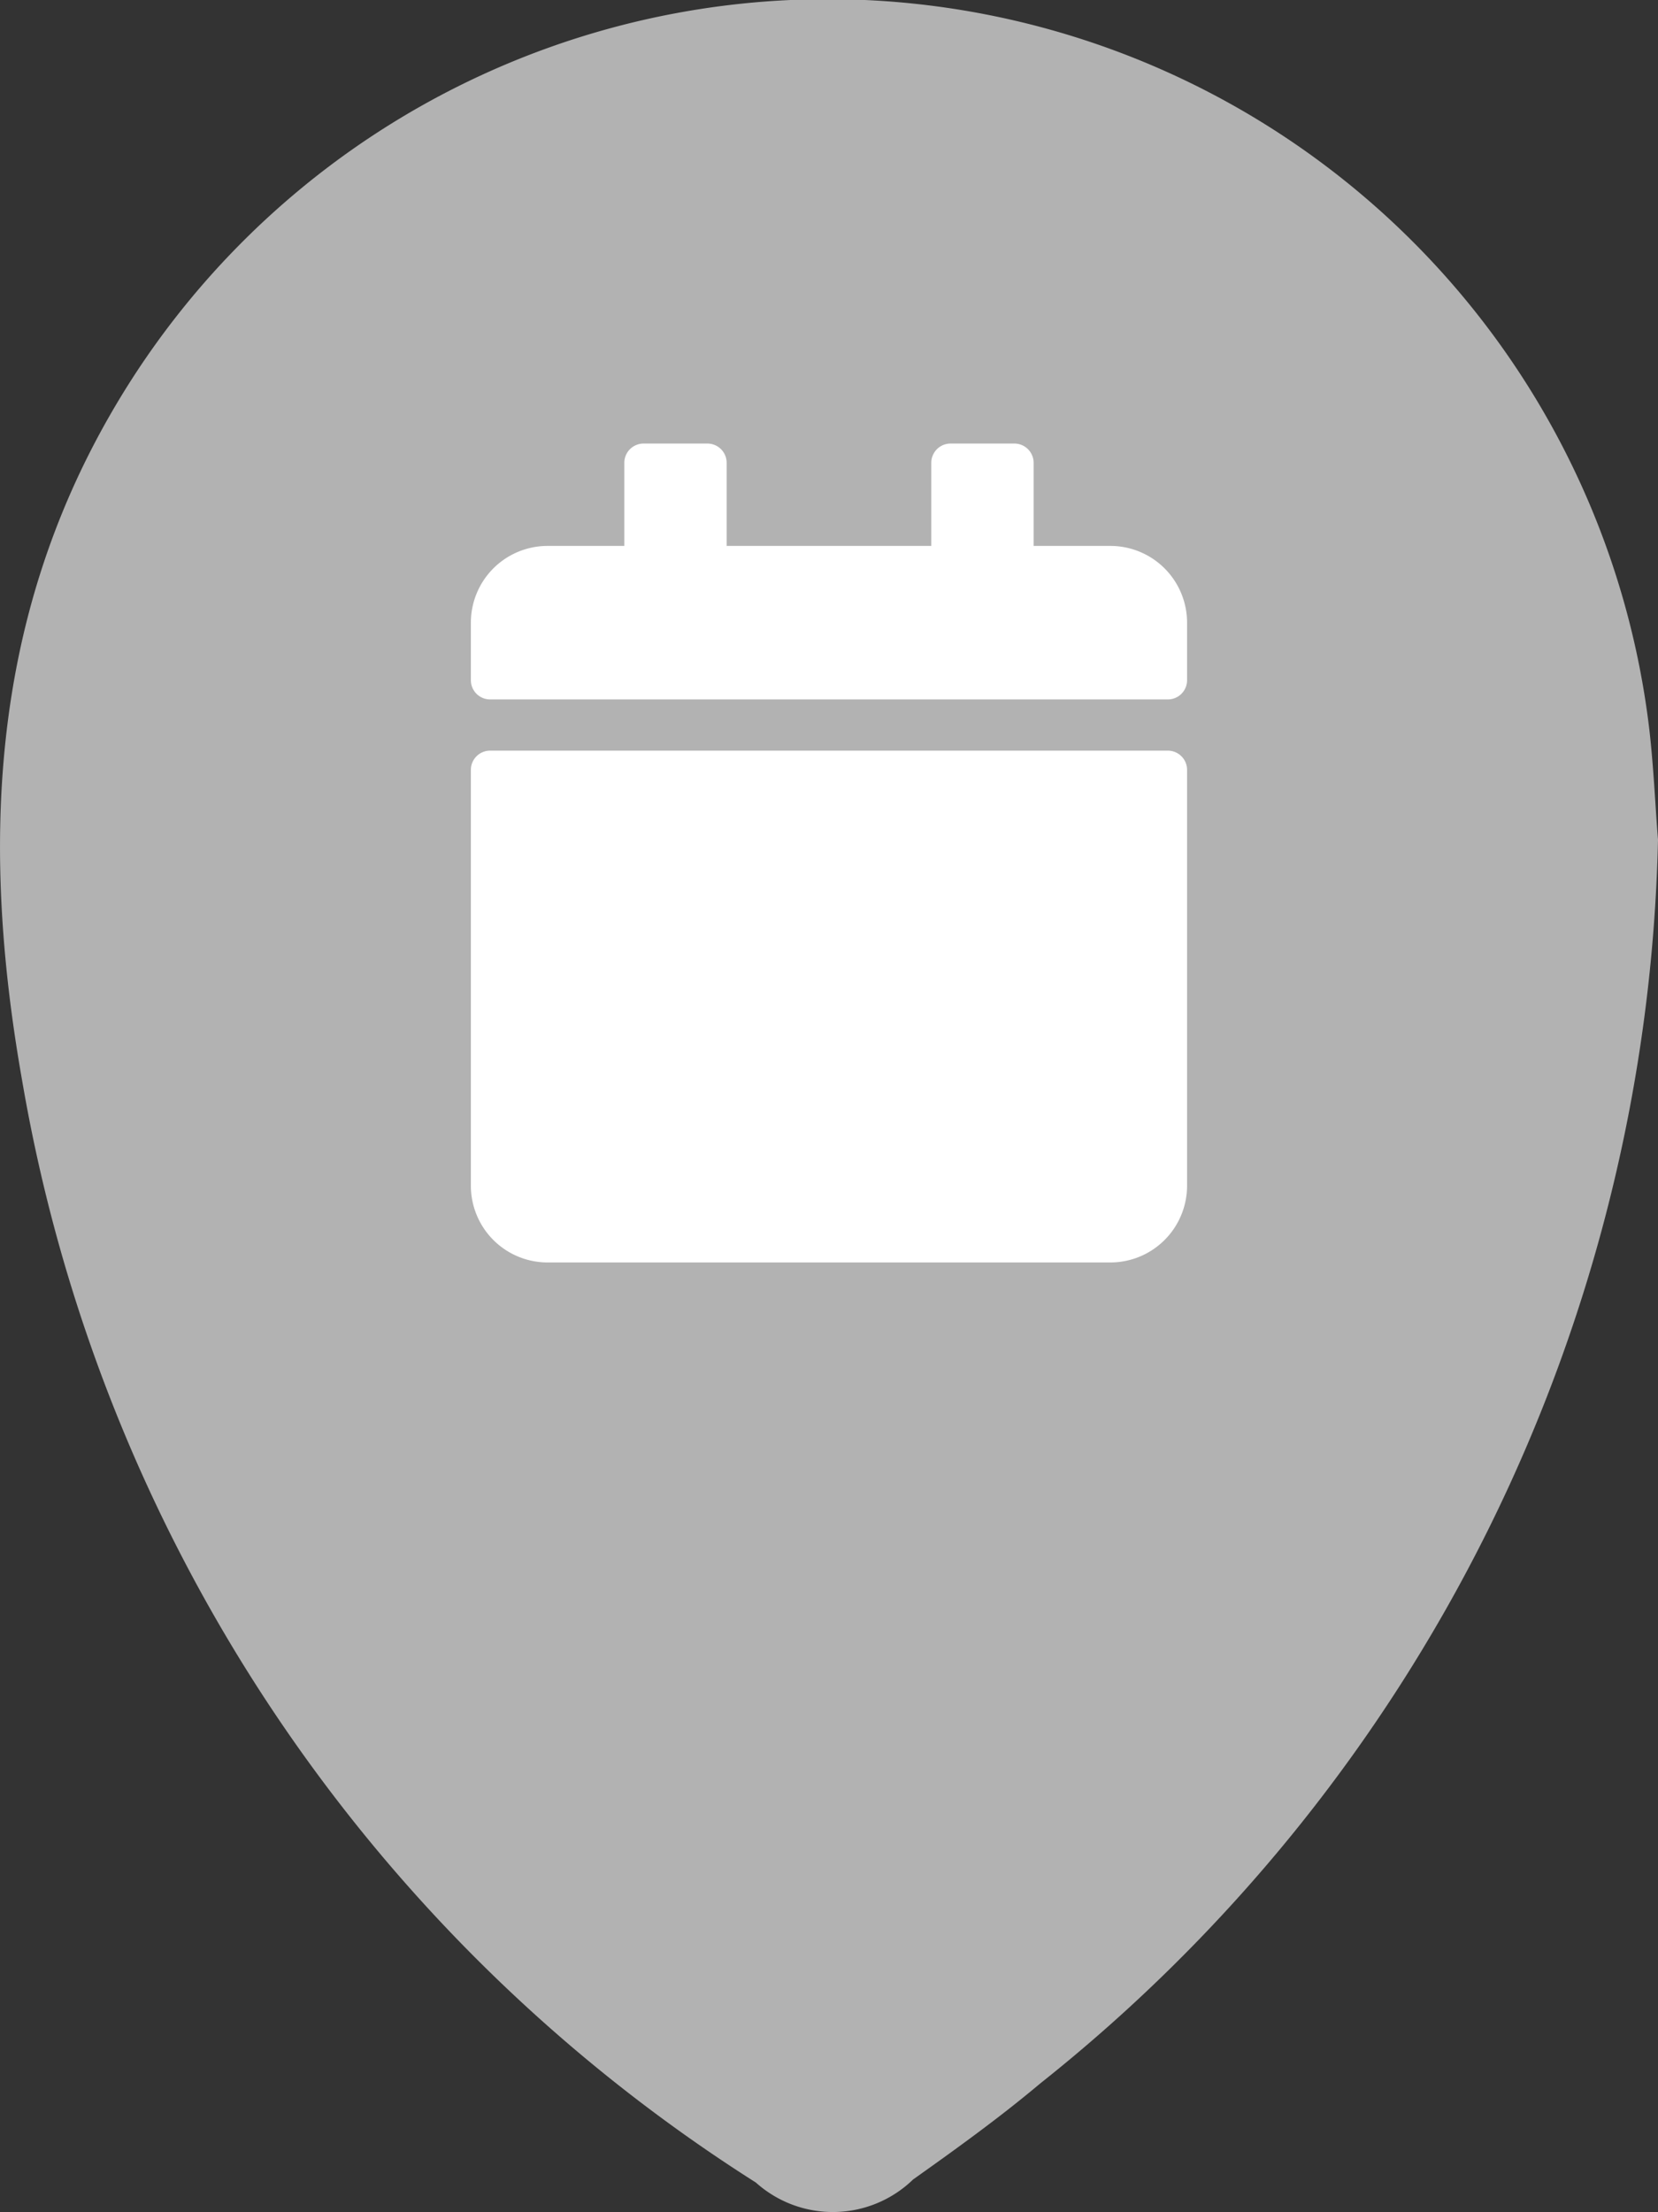
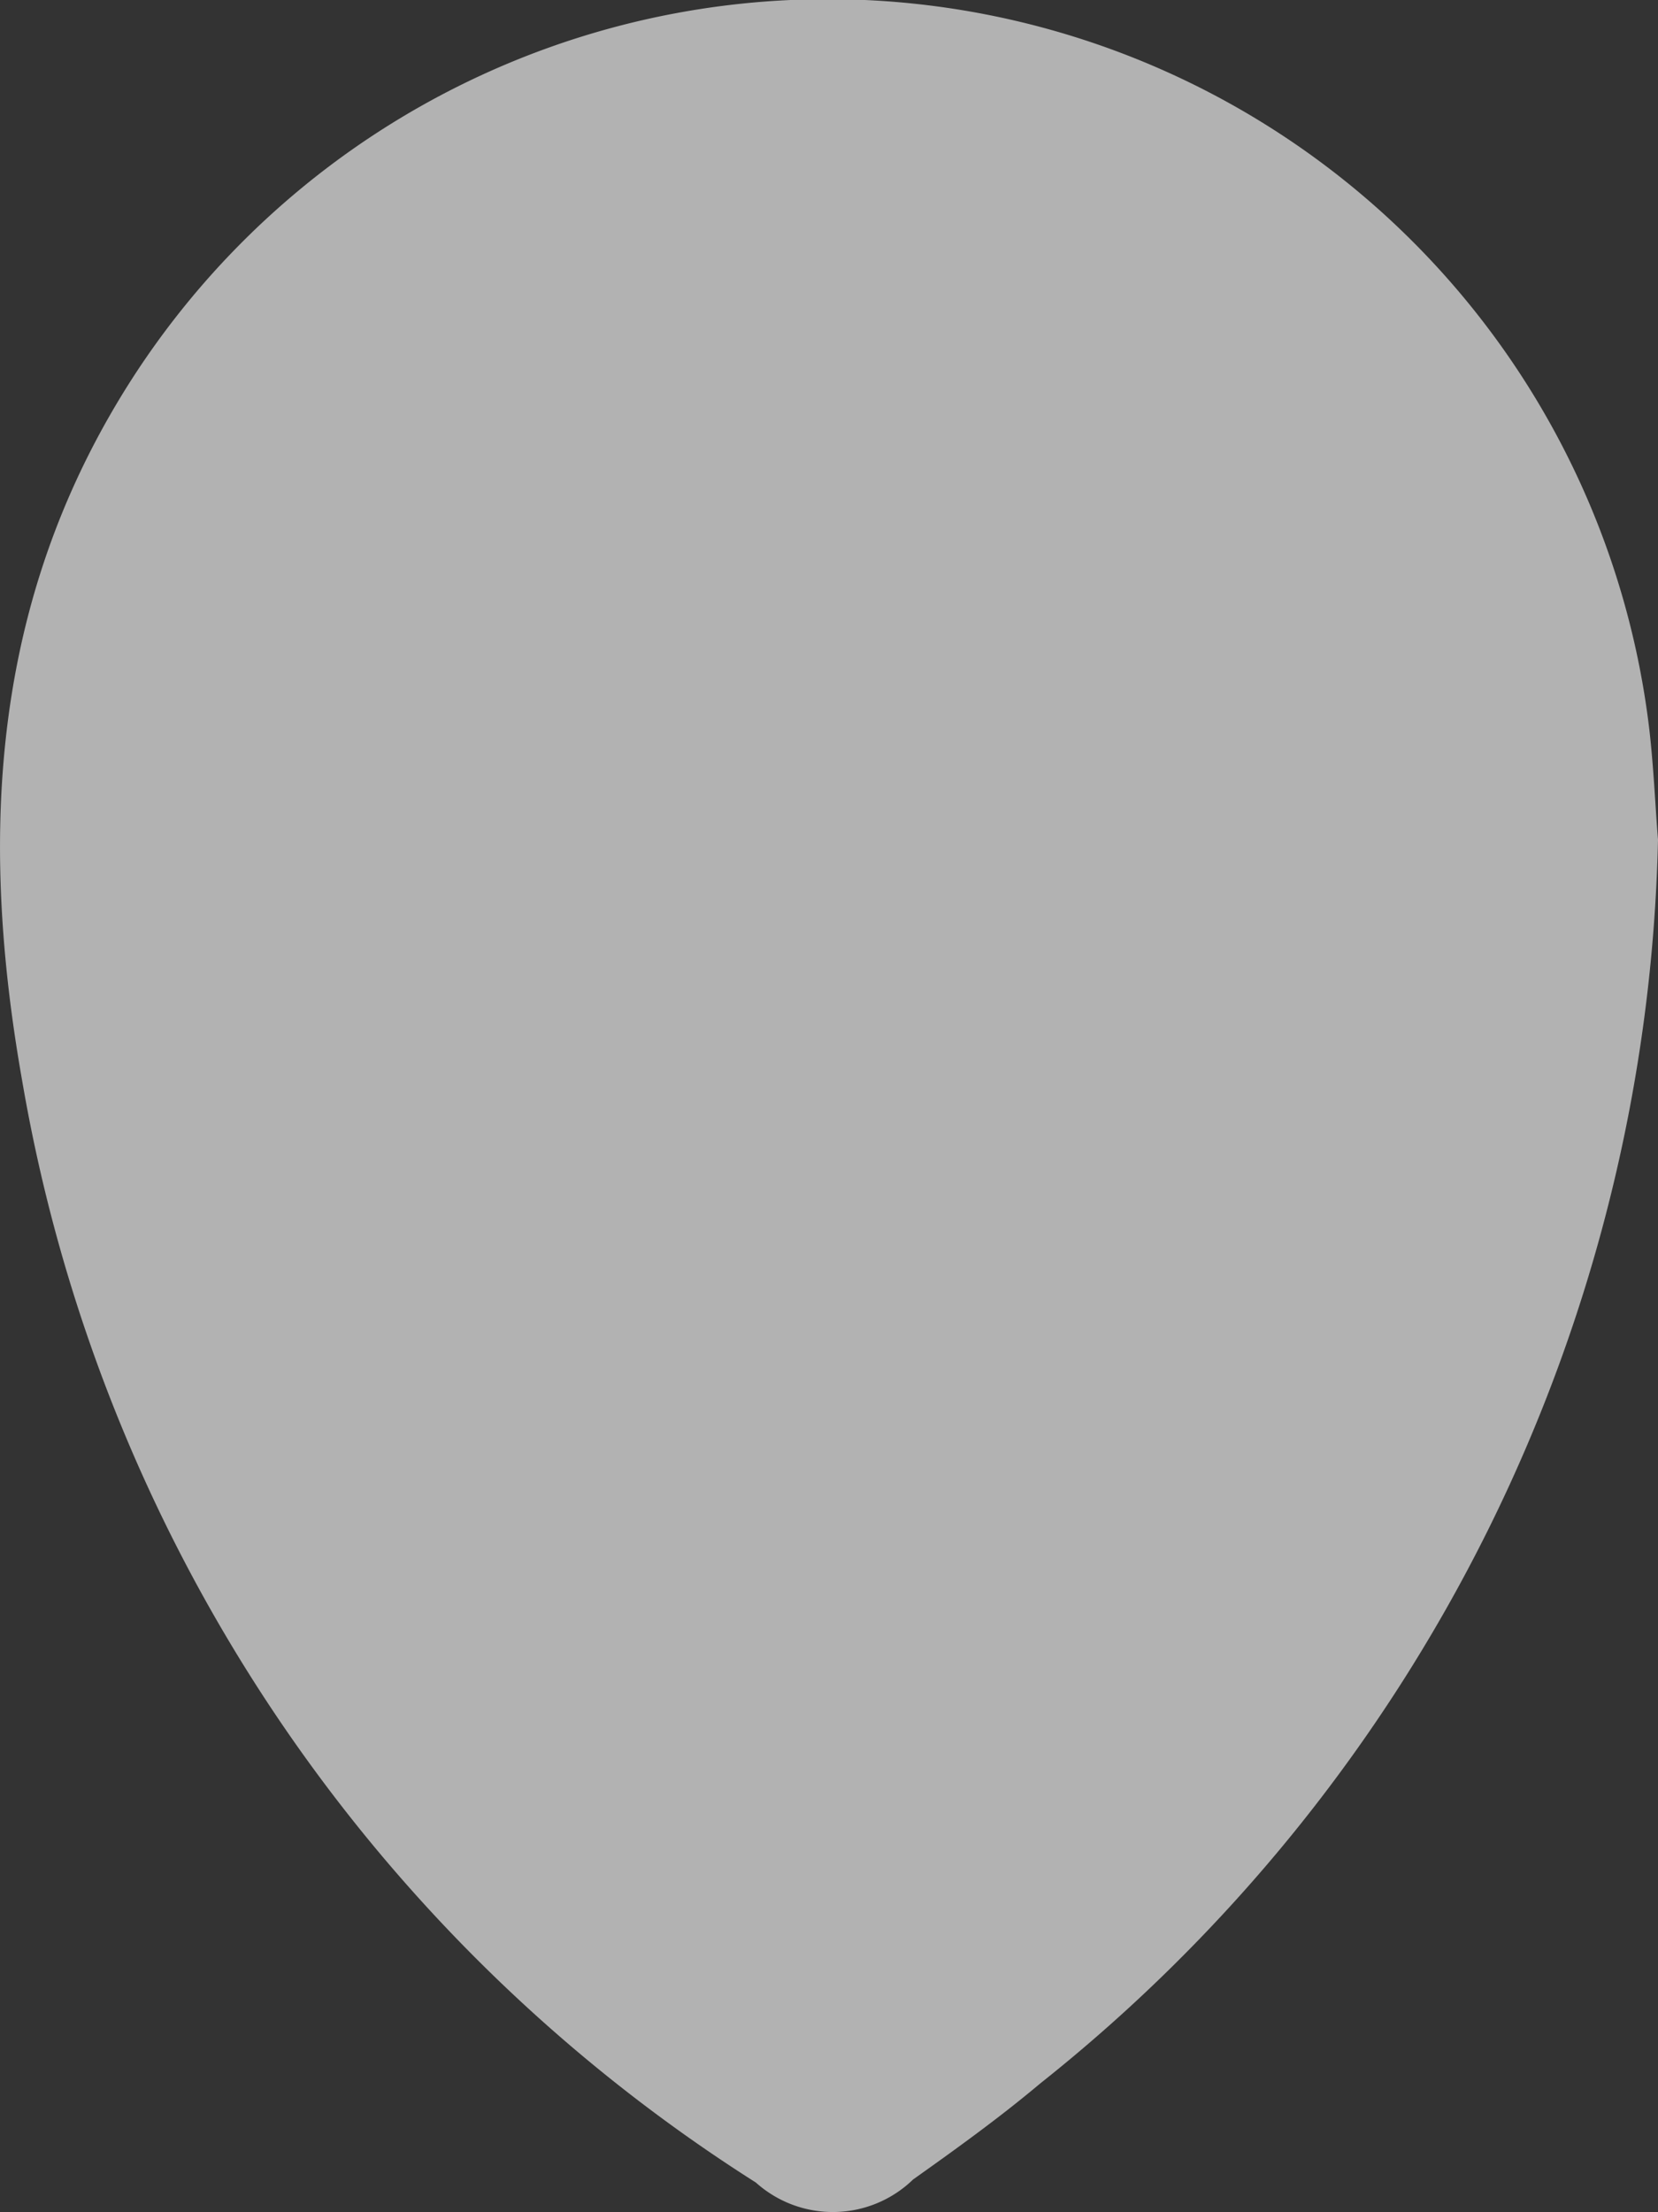
<svg xmlns="http://www.w3.org/2000/svg" width="27.919" height="37.233" viewBox="0 0 27.919 37.233">
  <rect x="0" y="0" width="27.919" height="37.233" fill="#333333" stroke="none" />
  <g id="Group_481" data-name="Group 481" transform="translate(-1210.041 -3828.779)">
    <g id="Group_480" data-name="Group 480" transform="translate(1019.041)">
      <g id="Group_467" data-name="Group 467">
        <path id="Path_455" data-name="Path 455" d="M27.919,14.129a27.507,27.507,0,0,1-10.4,20.937c-.684.575-1.413,1.1-2.143,1.618a1.941,1.941,0,0,1-2.648.052A27.423,27.423,0,0,1,.375,18.2c-.691-3.9-.554-7.712,1.507-11.266a13.932,13.932,0,0,1,25.892,5.353c.074.648.1,1.3.145,1.847" transform="translate(191 3828.78)" fill="#b2b2b2" />
      </g>
    </g>
-     <path id="Icon_awesome-calendar" data-name="Icon awesome-calendar" d="M.323,5.169H11.737a.324.324,0,0,1,.323.323v7a1.292,1.292,0,0,1-1.292,1.292H1.292A1.292,1.292,0,0,1,0,12.491v-7A.324.324,0,0,1,.323,5.169ZM12.06,3.984V3.015a1.292,1.292,0,0,0-1.292-1.292H9.476V.323A.324.324,0,0,0,9.153,0H8.076a.324.324,0,0,0-.323.323v1.4H4.307V.323A.324.324,0,0,0,3.984,0H2.907a.324.324,0,0,0-.323.323v1.4H1.292A1.292,1.292,0,0,0,0,3.015v.969a.324.324,0,0,0,.323.323H11.737A.324.324,0,0,0,12.06,3.984Z" transform="translate(1217.97 3836.245)" fill="#fff" />
  </g>
</svg>